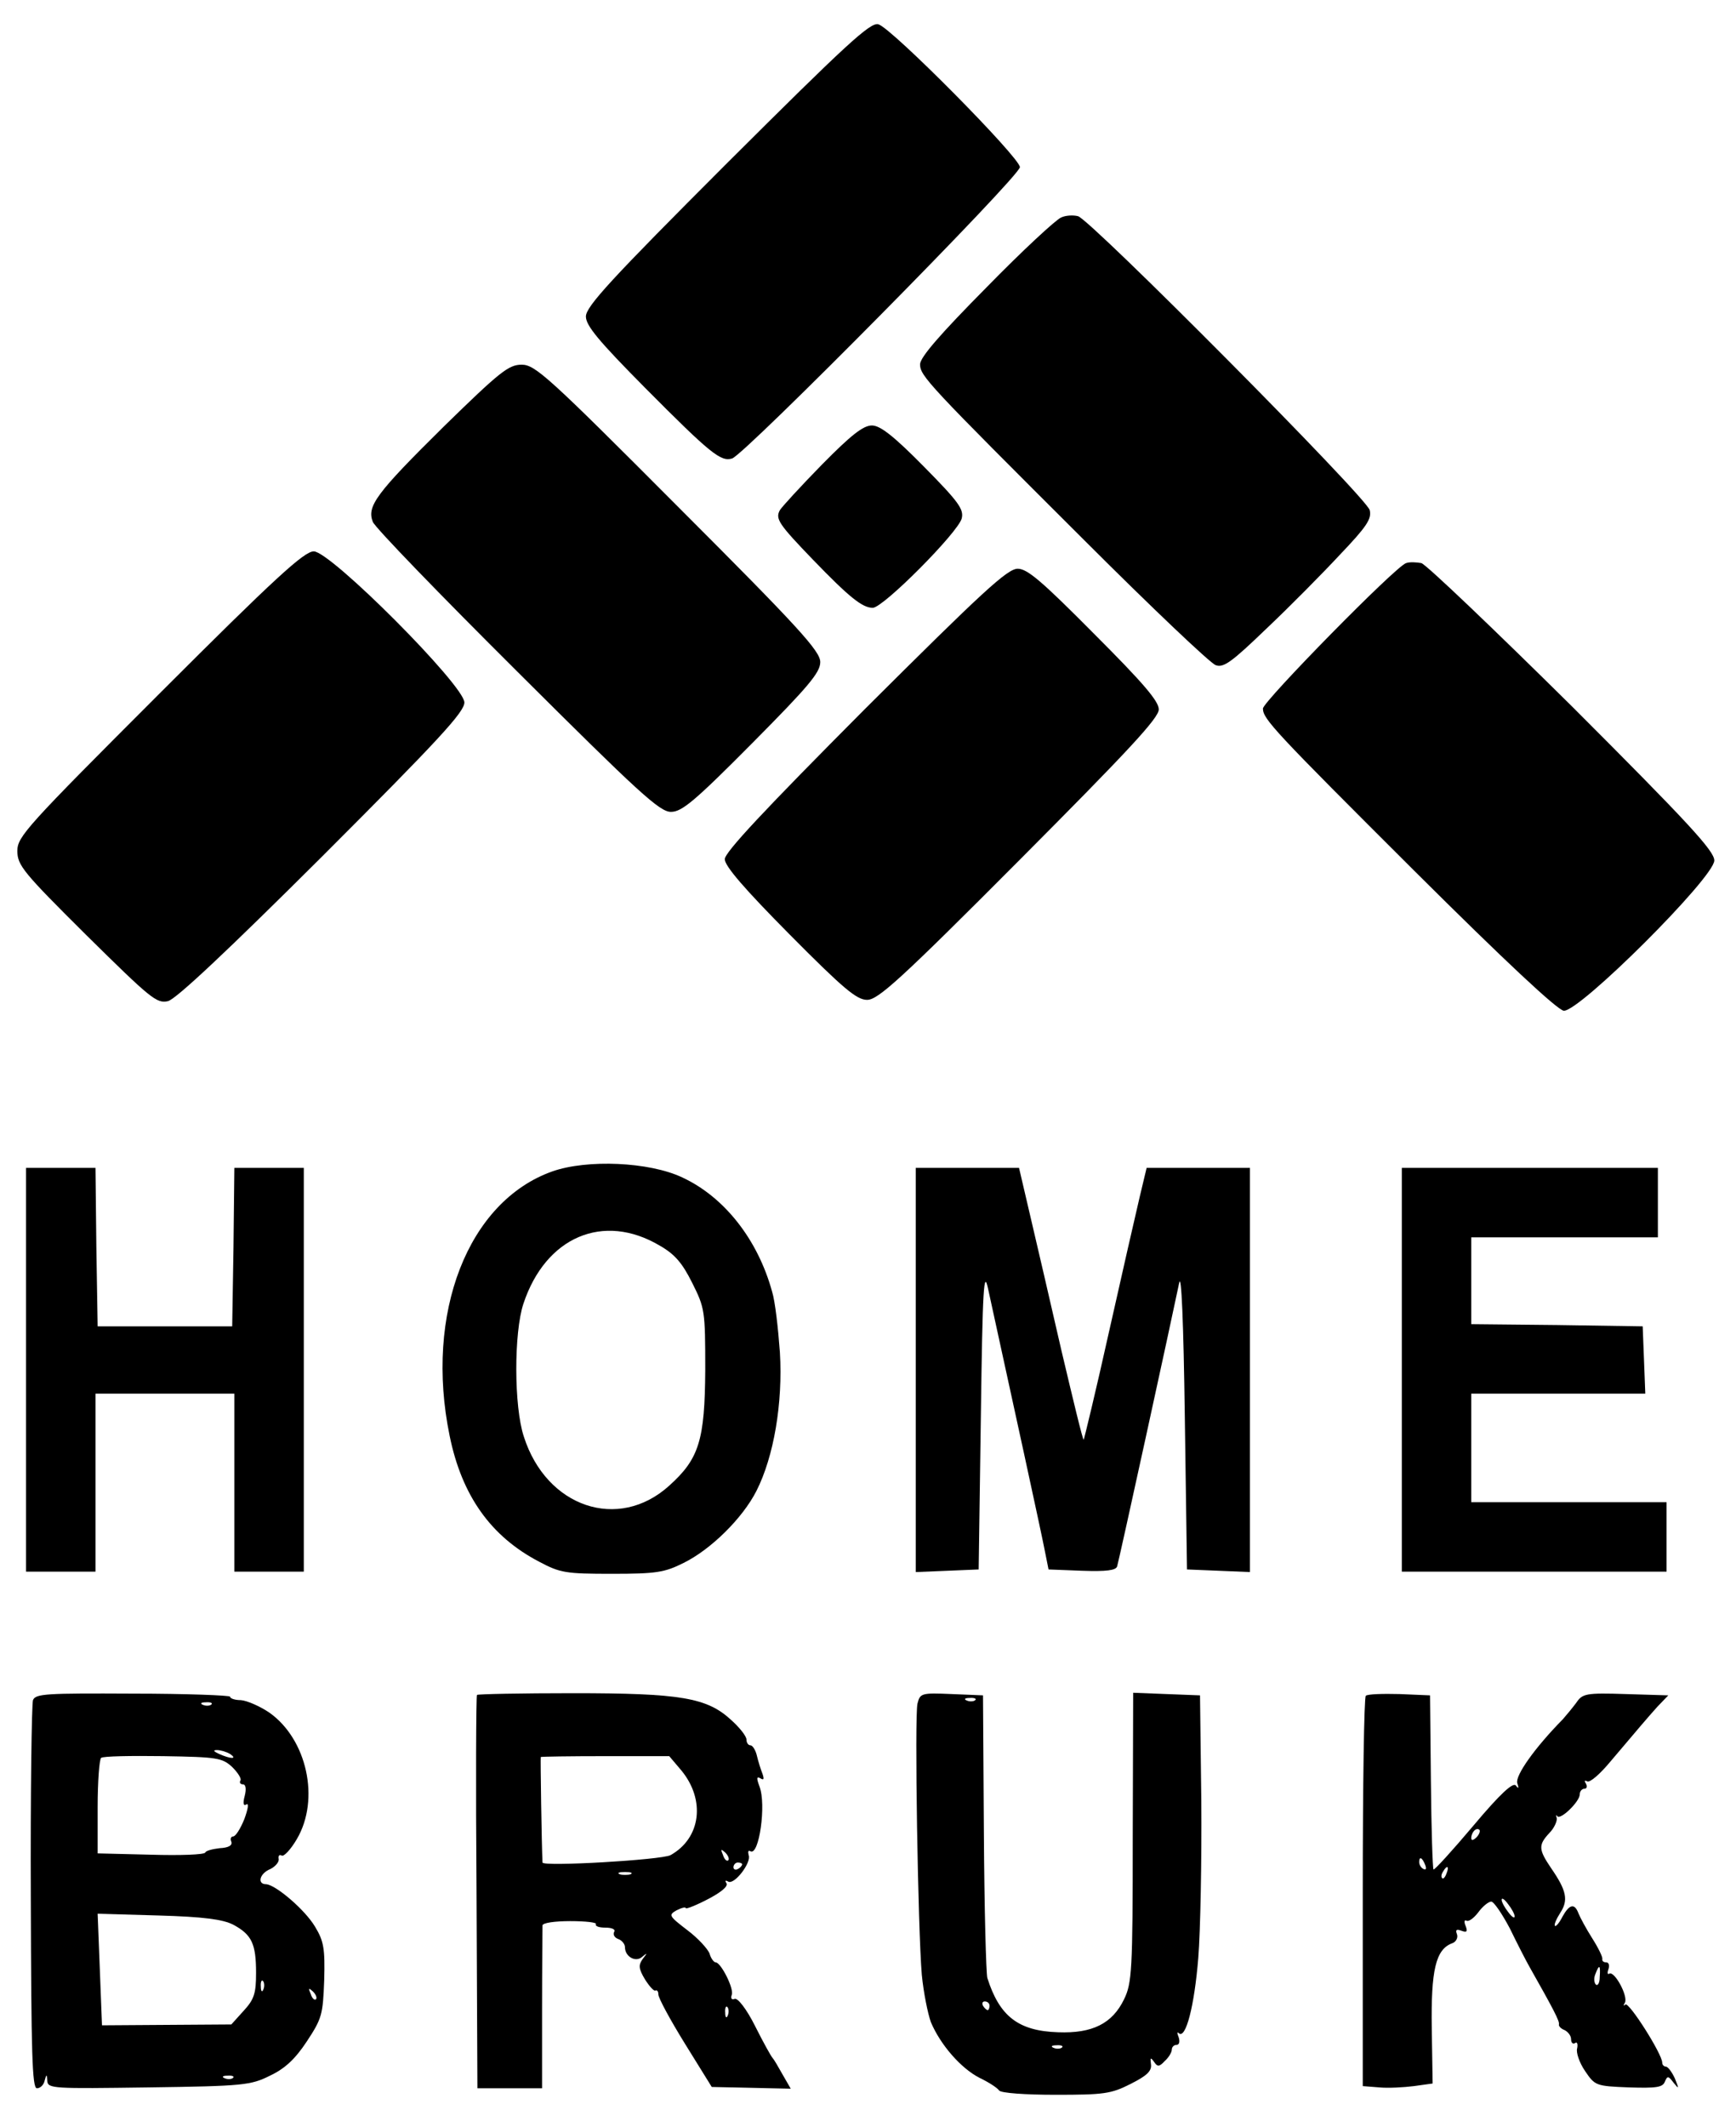
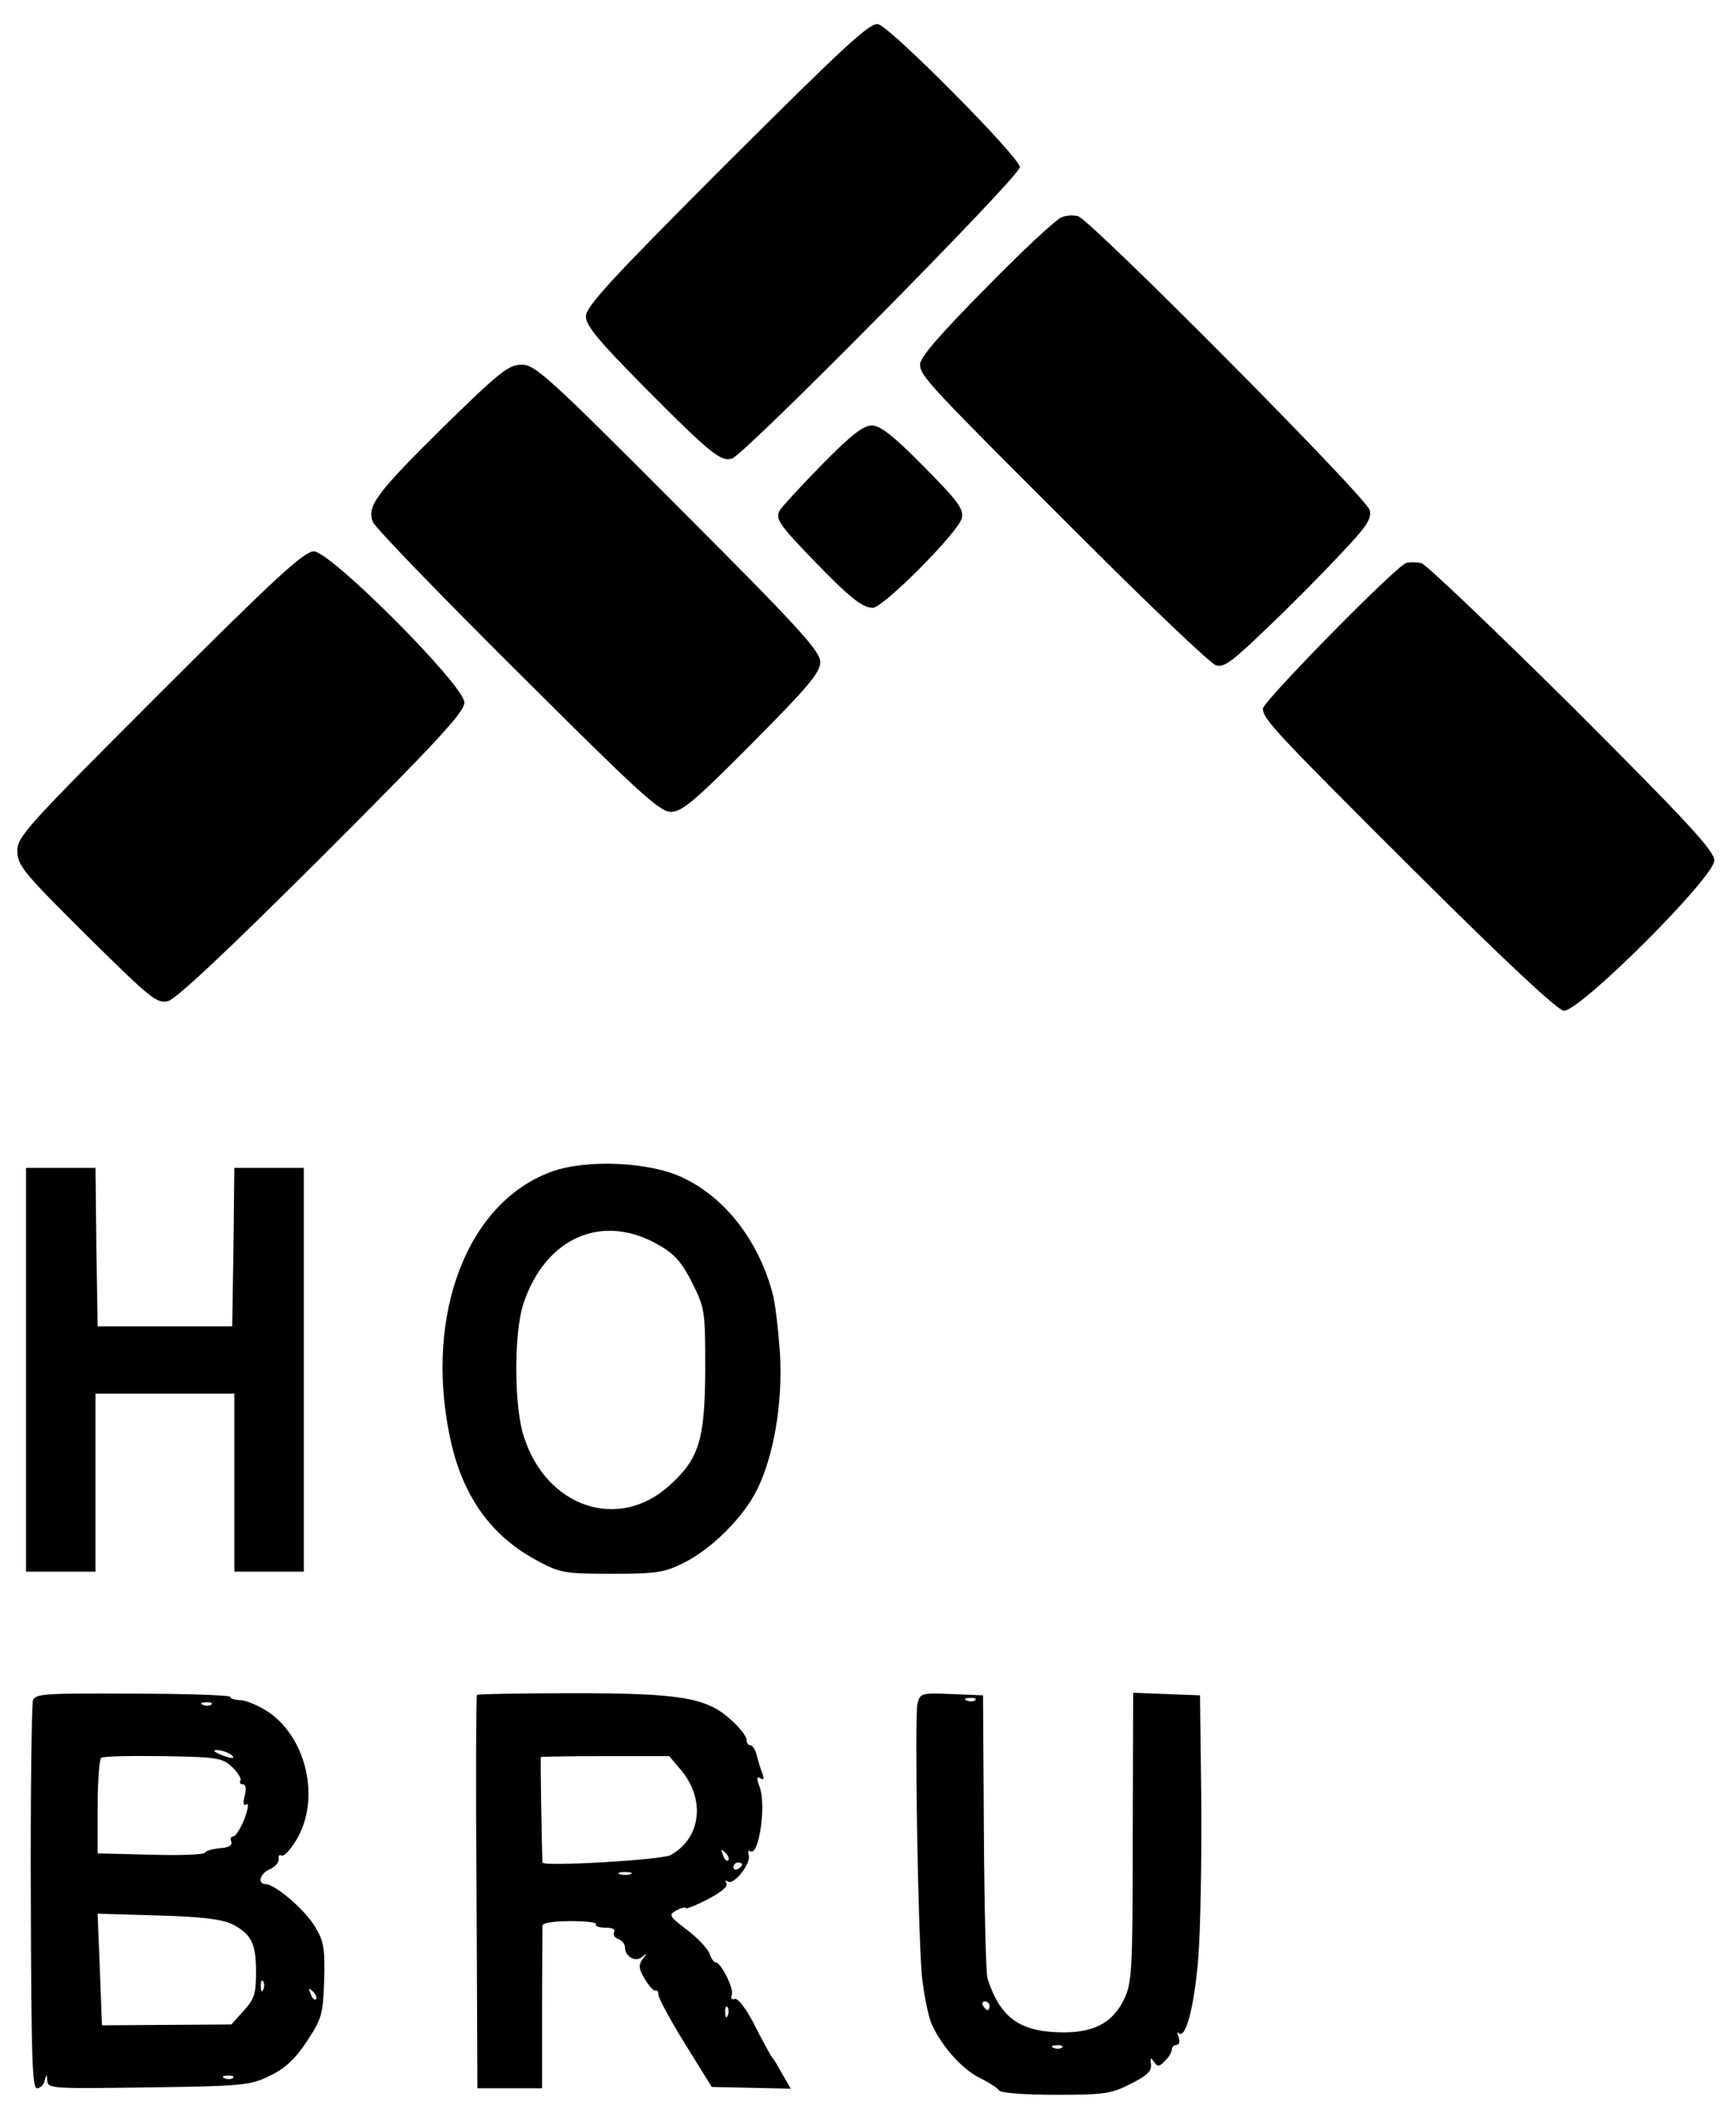
<svg xmlns="http://www.w3.org/2000/svg" version="1.0" width="400pt" height="490pt" viewBox="0 0 400 490" preserveAspectRatio="xMidYMid meet">
  <g transform="translate(0,490) scale(0.1,-0.1)" fill="#000000" stroke="none">
    <path d="M1676 4525 c-268 -268 -326 -331 -326 -354 0 -21 29 -56 137 -165 151 -152 174 -170 200 -162 30 10 663 650 663 671 0 22 -295 320 -326 329 -18 6 -75 -47 -348 -319z" />
    <path d="M2445 4399 c-11 -4 -89 -76 -172 -161 -106 -107 -153 -161 -153 -177 0 -27 17 -45 379 -406 154 -154 290 -283 302 -287 18 -7 37 7 117 84 54 51 130 128 170 171 61 64 73 82 68 102 -7 29 -643 669 -672 677 -11 3 -29 2 -39 -3z" />
    <path d="M1023 3918 c-157 -155 -178 -184 -164 -220 5 -13 155 -168 333 -345 281 -280 328 -323 354 -323 25 0 54 24 187 158 130 131 157 163 157 187 0 25 -48 78 -327 357 -300 301 -330 328 -361 328 -30 0 -50 -16 -179 -142z" />
    <path d="M1894 3830 c-49 -50 -92 -97 -97 -105 -11 -20 -3 -32 76 -114 84 -87 114 -111 138 -111 24 0 197 174 205 206 5 21 -7 38 -87 119 -70 71 -101 95 -120 95 -20 0 -48 -22 -115 -90z" />
    <path d="M368 3303 c-308 -308 -328 -330 -328 -363 0 -33 13 -49 159 -194 148 -146 162 -158 188 -152 19 5 135 114 356 334 268 268 327 332 327 354 0 39 -308 348 -347 348 -22 0 -88 -60 -355 -327z" />
    <path d="M3240 3603 c-22 -5 -330 -319 -330 -335 0 -24 25 -51 349 -374 210 -209 329 -320 344 -322 35 -4 347 307 347 346 0 22 -59 86 -327 354 -181 179 -337 328 -348 331 -11 2 -27 3 -35 0z" />
-     <path d="M1993 3267 c-232 -233 -323 -330 -323 -346 0 -16 46 -69 149 -173 125 -126 155 -151 179 -151 25 0 76 46 351 322 250 251 321 327 321 347 0 19 -36 61 -149 174 -121 122 -154 150 -176 150 -24 0 -81 -53 -352 -323z" />
    <path d="M1273 2202 c-195 -69 -295 -327 -237 -609 28 -138 95 -232 206 -290 49 -26 61 -28 168 -28 102 0 121 3 165 25 63 31 136 103 168 166 40 79 61 202 54 319 -4 55 -11 118 -18 140 -33 120 -110 218 -207 263 -76 36 -219 42 -299 14z m247 -171 c35 -20 52 -40 75 -86 29 -58 30 -64 30 -200 -1 -162 -14 -205 -83 -267 -117 -106 -283 -50 -335 113 -23 69 -23 240 -1 306 51 154 184 211 314 134z" />
    <path d="M60 1745 l0 -465 80 0 80 0 0 205 0 205 160 0 160 0 0 -205 0 -205 80 0 80 0 0 465 0 465 -80 0 -80 0 -2 -182 -3 -183 -155 0 -155 0 -3 183 -2 182 -80 0 -80 0 0 -465z" />
-     <path d="M2110 1745 l0 -466 73 3 72 3 5 350 c4 305 7 343 17 295 53 -242 123 -563 130 -600 l9 -45 77 -3 c57 -2 78 1 81 10 4 12 125 566 143 653 5 25 10 -88 13 -310 l5 -350 73 -3 72 -3 0 466 0 465 -119 0 -119 0 -16 -67 c-9 -38 -41 -178 -71 -312 -30 -135 -57 -246 -58 -247 -2 -2 -24 90 -51 204 -26 114 -59 255 -73 315 l-25 107 -119 0 -119 0 0 -465z" />
-     <path d="M3230 1745 l0 -465 305 0 305 0 0 80 0 80 -225 0 -225 0 0 125 0 125 200 0 201 0 -3 78 -3 77 -197 3 -198 2 0 100 0 100 215 0 215 0 0 80 0 80 -295 0 -295 0 0 -465z" />
    <path d="M76 984 c-3 -9 -6 -214 -5 -455 1 -358 3 -439 14 -439 8 0 16 8 18 18 4 15 5 15 6 -1 1 -18 14 -18 234 -15 218 3 235 5 279 27 34 16 58 38 85 79 35 53 37 62 40 141 2 73 -1 90 -21 123 -23 39 -91 97 -113 98 -21 0 -15 25 10 35 12 6 21 17 19 24 -1 7 2 10 7 7 5 -3 21 14 35 38 54 92 23 230 -63 291 -22 15 -52 28 -66 29 -14 0 -25 4 -25 8 0 3 -101 7 -224 7 -199 1 -224 0 -230 -15z m411 -10 c-3 -3 -12 -4 -19 -1 -8 3 -5 6 6 6 11 1 17 -2 13 -5z m43 -114 c18 -12 2 -12 -25 0 -13 6 -15 9 -5 9 8 0 22 -4 30 -9z m5 -30 c13 -13 22 -27 19 -31 -3 -5 0 -9 6 -9 6 0 8 -10 4 -26 -5 -18 -3 -25 4 -20 6 3 3 -12 -5 -34 -9 -22 -20 -40 -26 -40 -5 0 -7 -6 -4 -12 3 -9 -7 -14 -27 -15 -17 -2 -32 -6 -33 -10 -2 -5 -58 -7 -125 -5 l-123 3 0 107 c0 59 4 110 8 113 5 4 69 5 143 4 125 -2 136 -4 159 -25z m2 -363 c43 -23 53 -44 53 -111 0 -47 -4 -61 -29 -88 l-28 -31 -149 -1 -149 -1 -5 129 -5 128 140 -4 c105 -3 148 -9 172 -21z m70 -149 c-3 -8 -6 -5 -6 6 -1 11 2 17 5 13 3 -3 4 -12 1 -19z m121 -23 c-3 -3 -9 2 -12 12 -6 14 -5 15 5 6 7 -7 10 -15 7 -18z m-191 -181 c-3 -3 -12 -4 -19 -1 -8 3 -5 6 6 6 11 1 17 -2 13 -5z" />
    <path d="M1099 996 c-2 -2 -3 -207 -1 -455 l2 -451 75 0 74 0 0 183 c0 100 1 187 1 192 0 6 28 10 64 10 35 0 62 -3 59 -7 -2 -5 8 -8 22 -8 15 0 24 -4 20 -10 -3 -6 1 -13 9 -16 9 -3 16 -12 16 -19 0 -22 25 -36 40 -22 12 10 12 9 1 -5 -10 -14 -10 -22 5 -47 10 -16 21 -28 24 -26 4 2 7 -2 7 -9 0 -8 27 -58 61 -113 l62 -100 91 -2 91 -2 -19 33 c-10 18 -20 35 -23 38 -3 3 -21 35 -40 73 -20 40 -40 65 -47 63 -7 -3 -10 1 -7 9 6 14 -25 75 -37 75 -4 0 -11 9 -14 20 -4 11 -27 36 -51 54 -43 33 -44 35 -25 46 12 6 21 8 21 5 0 -3 23 6 50 20 31 16 48 30 44 37 -4 6 -3 8 4 4 14 -8 54 44 47 61 -2 8 -1 12 4 9 20 -12 37 108 21 149 -7 19 -7 24 2 19 8 -5 9 -2 5 10 -4 10 -10 29 -13 42 -3 13 -10 24 -15 24 -5 0 -9 6 -9 13 0 8 -16 28 -35 45 -56 52 -117 62 -365 62 -119 0 -219 -2 -221 -4z m471 -174 c56 -68 45 -156 -25 -195 -20 -11 -295 -27 -295 -17 -2 40 -5 242 -4 243 1 1 68 2 149 2 l147 0 28 -33z m108 -207 c-3 -3 -9 2 -12 12 -6 14 -5 15 5 6 7 -7 10 -15 7 -18z m32 -9 c0 -3 -4 -8 -10 -11 -5 -3 -10 -1 -10 4 0 6 5 11 10 11 6 0 10 -2 10 -4z m-257 -23 c-7 -2 -19 -2 -25 0 -7 3 -2 5 12 5 14 0 19 -2 13 -5z m224 -325 c-3 -8 -6 -5 -6 6 -1 11 2 17 5 13 3 -3 4 -12 1 -19z" />
    <path d="M2114 976 c-7 -30 1 -519 10 -625 4 -41 14 -90 21 -109 22 -52 69 -106 112 -128 21 -10 41 -23 45 -29 4 -6 60 -10 130 -10 111 0 128 2 173 25 38 19 49 30 47 45 -2 16 -1 17 7 6 8 -12 12 -12 25 2 9 8 16 20 16 26 0 6 5 11 11 11 6 0 8 7 5 17 -4 10 -4 14 0 10 16 -15 36 62 45 173 5 63 8 225 7 360 l-3 245 -77 3 -77 3 -1 -333 c0 -308 -2 -336 -20 -373 -27 -56 -73 -79 -152 -76 -92 3 -135 37 -163 125 -3 11 -7 162 -8 335 l-2 316 -72 3 c-70 3 -73 2 -79 -22z m133 8 c-3 -3 -12 -4 -19 -1 -8 3 -5 6 6 6 11 1 17 -2 13 -5z m33 -704 c0 -5 -2 -10 -4 -10 -3 0 -8 5 -11 10 -3 6 -1 10 4 10 6 0 11 -4 11 -10z m167 -96 c-3 -3 -12 -4 -19 -1 -8 3 -5 6 6 6 11 1 17 -2 13 -5z" />
-     <path d="M3147 994 c-4 -4 -7 -208 -7 -453 l0 -446 38 -3 c20 -2 56 0 80 3 l43 6 -2 127 c-2 134 9 182 47 196 9 3 14 13 11 21 -4 10 -1 12 10 8 13 -5 15 -2 10 11 -4 9 -3 15 2 12 5 -3 17 6 27 19 10 14 24 25 30 25 6 0 25 -28 43 -62 17 -35 37 -74 45 -88 56 -99 70 -126 68 -133 -1 -4 5 -10 13 -13 8 -4 15 -13 15 -21 0 -8 4 -12 9 -9 5 4 7 -2 5 -12 -3 -9 5 -33 18 -52 23 -34 25 -35 101 -38 63 -2 78 0 83 13 6 14 8 14 20 -2 13 -16 13 -15 3 10 -7 15 -16 27 -21 27 -4 0 -8 4 -8 9 0 20 -77 141 -85 134 -4 -5 -5 -2 -1 4 8 15 -24 74 -36 67 -4 -3 -5 2 -2 10 3 9 1 16 -5 16 -6 0 -10 3 -9 8 1 4 -9 25 -23 47 -14 22 -28 48 -32 58 -9 24 -21 21 -37 -8 -7 -14 -15 -23 -17 -21 -3 2 3 16 12 30 19 29 15 51 -21 103 -29 43 -30 53 -4 81 11 11 18 27 17 34 -2 7 -2 9 1 5 6 -11 52 33 52 50 0 7 5 13 11 13 5 0 7 5 3 12 -4 6 -3 8 3 5 6 -4 30 17 54 46 67 79 82 97 108 126 l25 26 -98 3 c-92 3 -100 1 -114 -20 -9 -12 -23 -29 -31 -38 -65 -66 -110 -130 -105 -147 4 -12 3 -14 -3 -6 -6 9 -35 -17 -98 -92 -49 -58 -90 -103 -92 -101 -2 2 -5 93 -6 202 l-2 199 -70 3 c-39 1 -74 0 -78 -4z m255 -326 c-7 -7 -12 -8 -12 -2 0 14 12 26 19 19 2 -3 -1 -11 -7 -17z m-118 -64 c3 -8 2 -12 -4 -9 -6 3 -10 10 -10 16 0 14 7 11 14 -7z m49 -19 c-3 -9 -8 -14 -10 -11 -3 3 -2 9 2 15 9 16 15 13 8 -4z m157 -99 c0 -6 -7 -1 -15 10 -8 10 -15 23 -15 28 0 6 7 1 15 -10 8 -10 15 -23 15 -28z m196 -140 c0 -14 -5 -21 -9 -17 -4 4 -5 15 -1 24 9 24 12 21 10 -7z" />
  </g>
</svg>